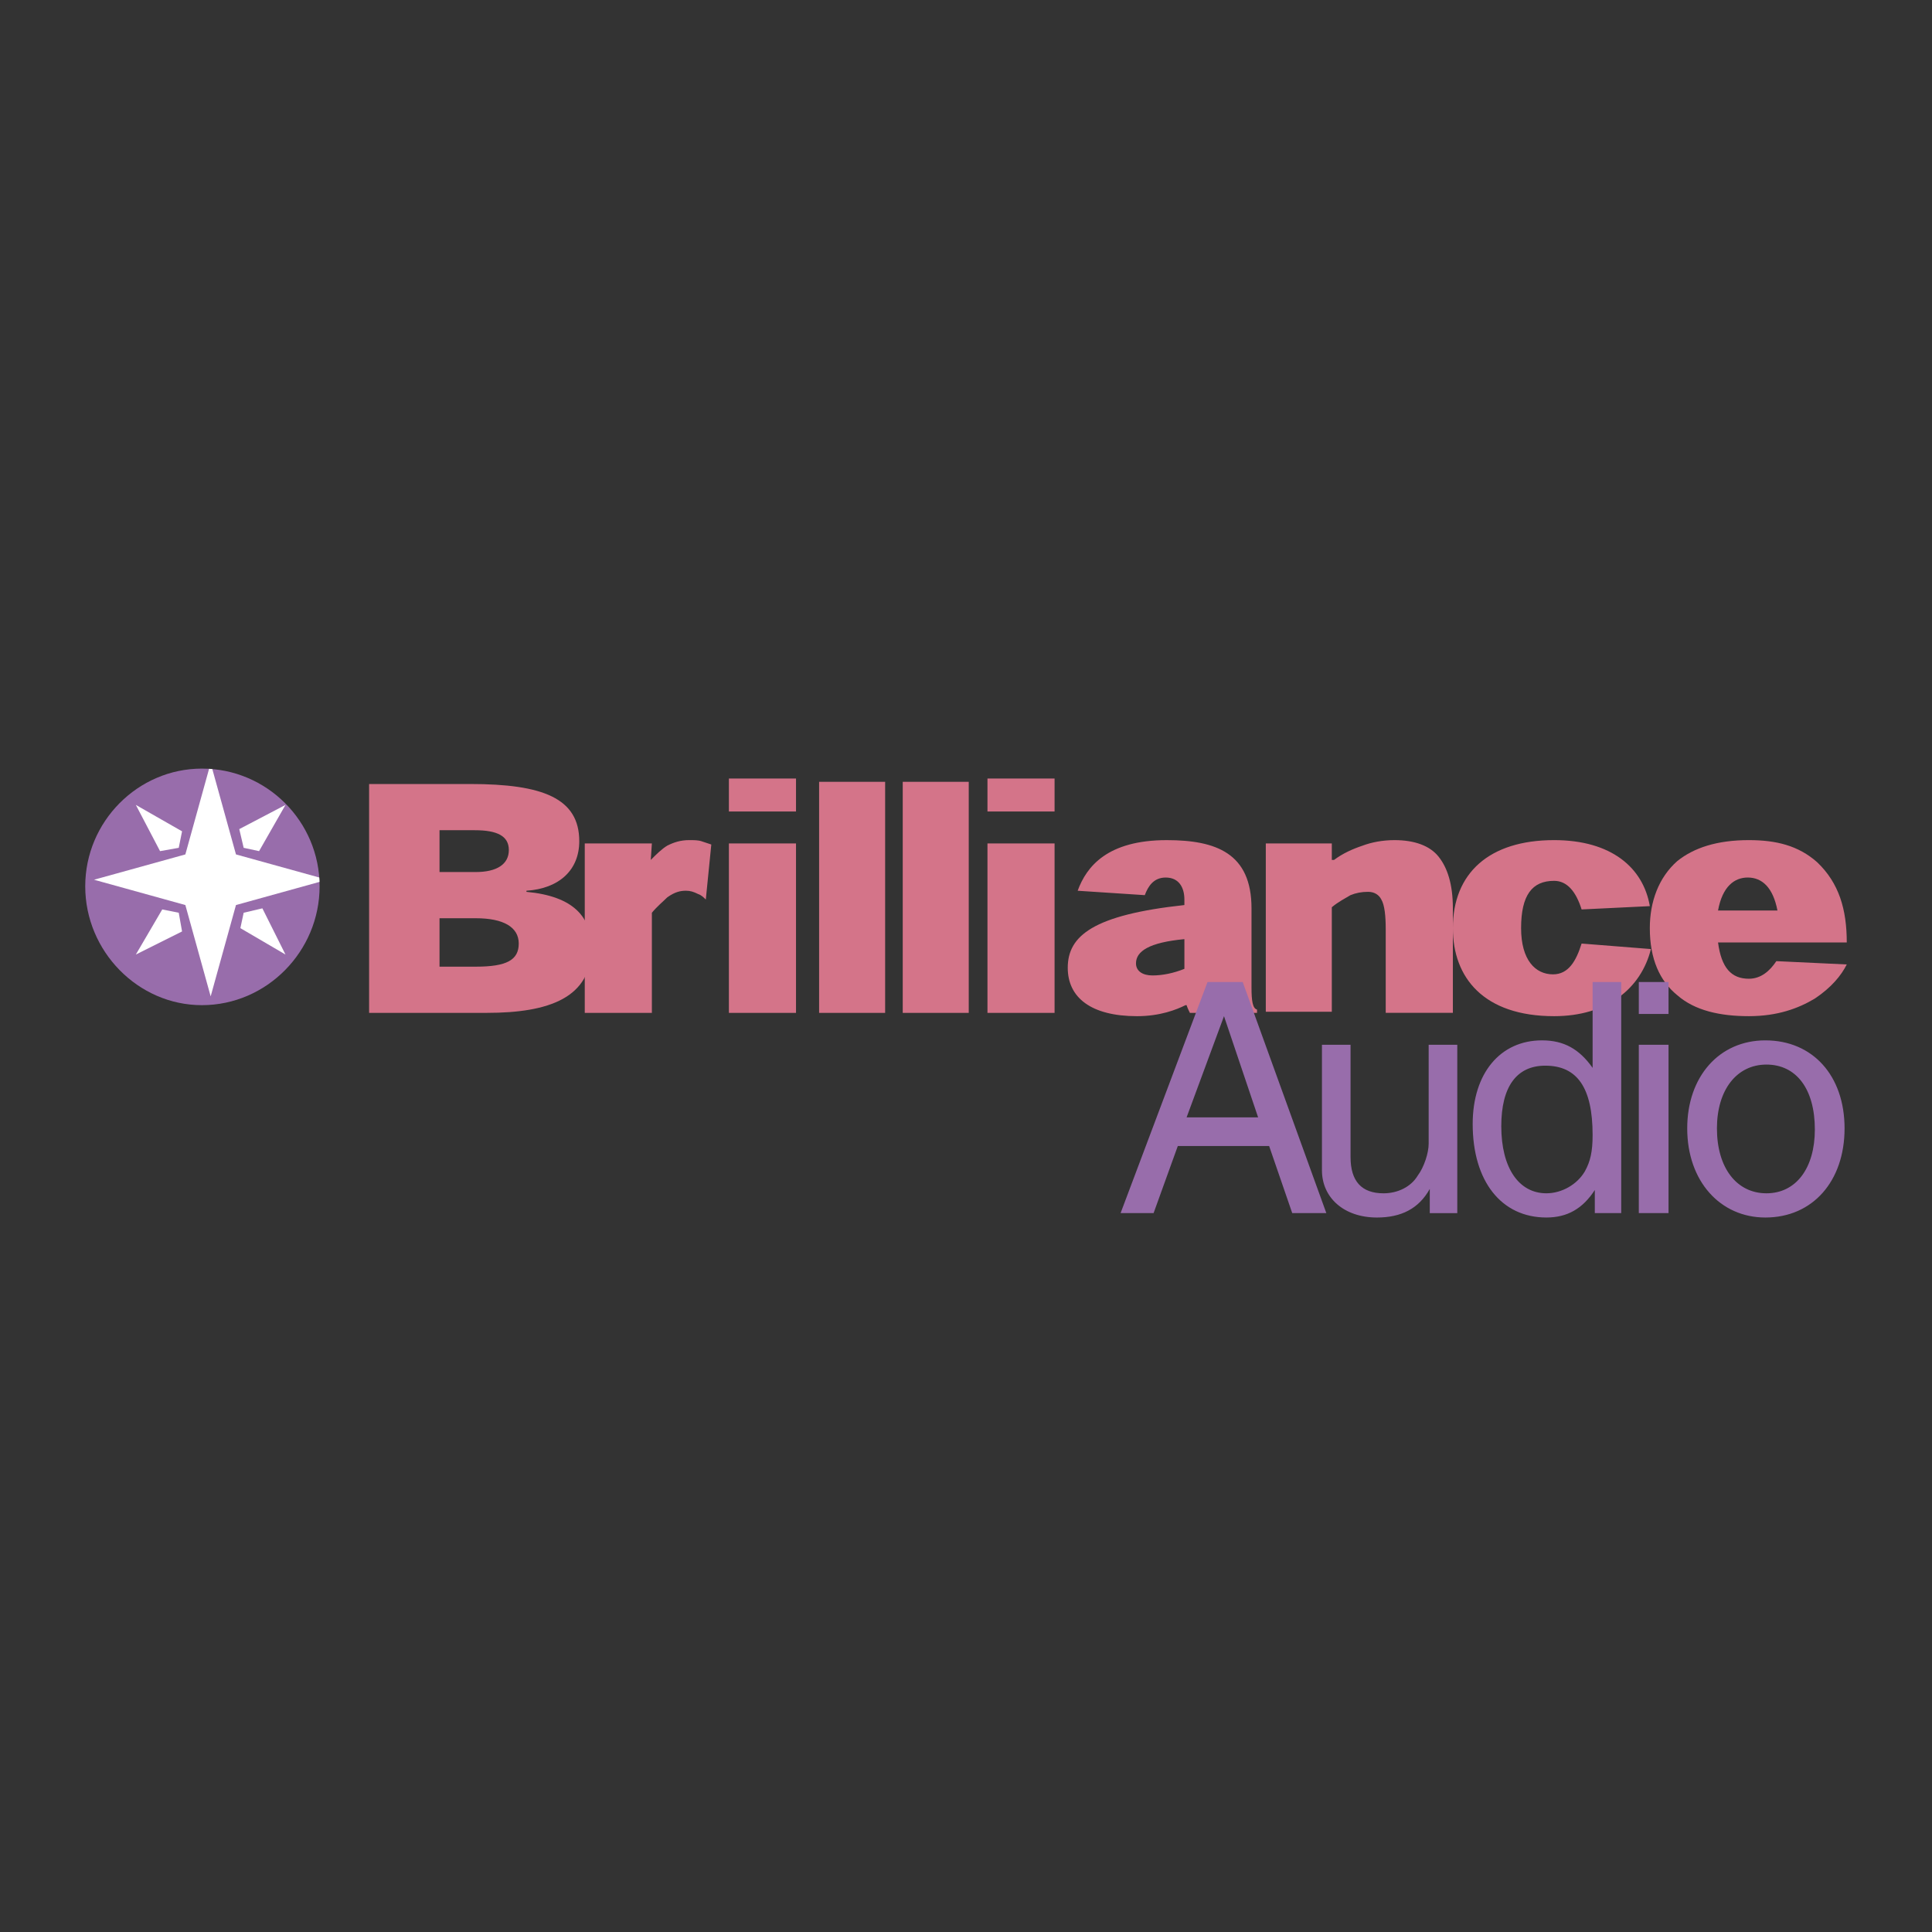
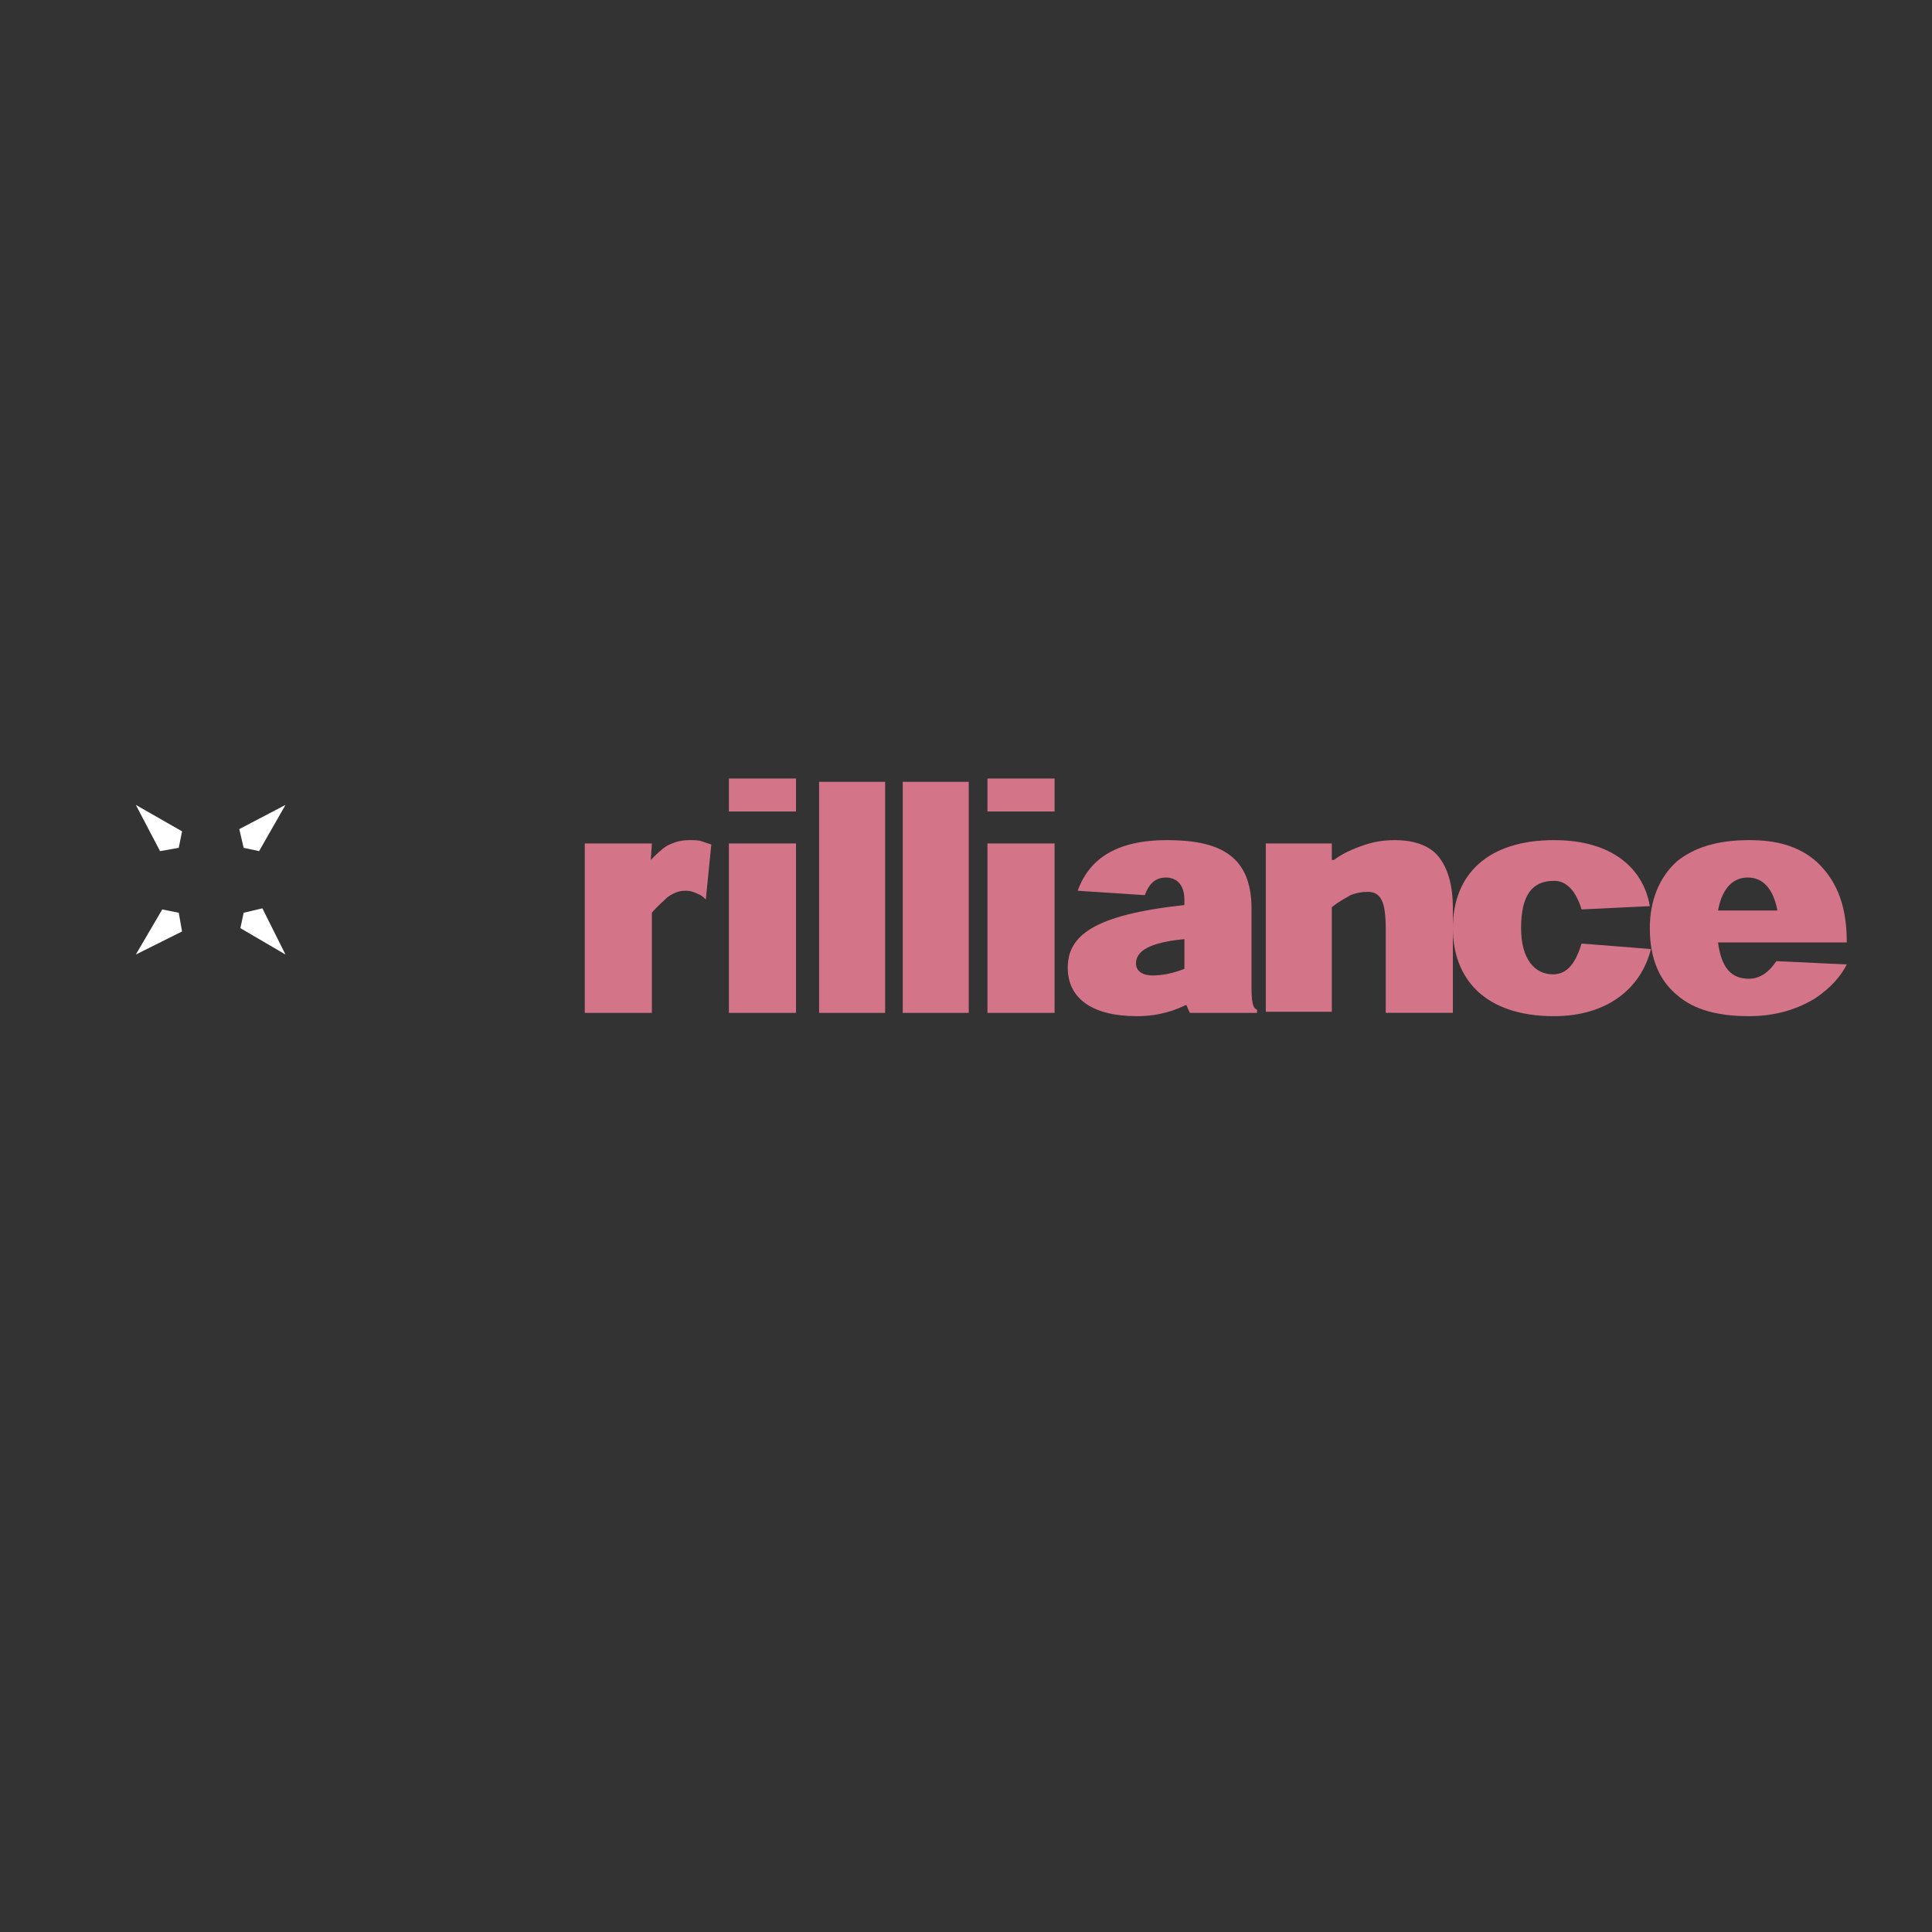
<svg xmlns="http://www.w3.org/2000/svg" width="2500" height="2500" viewBox="0 0 192.756 192.756">
  <rect x="0" y="0" width="192.756" height="192.756" fill="#333333" stroke="none" />
  <g fill-rule="evenodd" clip-rule="evenodd">
-     <path fill="#fff" fill-opacity="0" d="M0 0h192.756v192.756H0V0z" />
-     <path d="M52.523 88.869c3.293-.22 5.27-2.086 5.27-4.94 0-4.281-3.623-5.708-10.868-5.708H36.826v22.833h11.746c6.257 0 10.429-1.537 10.429-6.477 0-3.074-1.756-5.159-6.477-5.598v-.11h-.001zm-8.672-6.038h3.513c2.195 0 3.403.549 3.403 1.976s-1.208 2.196-3.293 2.196h-3.623v-4.172zm0 8.782h3.623c2.745 0 4.281.878 4.281 2.525s-1.208 2.306-4.281 2.306h-3.623v-4.831z" fill="#d47489" />
    <path d="M64.928 85.795l.11-1.647h-6.696v16.906h6.696v-9.99c.549-.659 1.098-1.098 1.537-1.537.769-.549 1.317-.659 1.866-.659.439 0 .769.11 1.208.329.329.11.549.33.769.549l.549-5.489-.988-.329c-.329-.11-.768-.11-1.207-.11-.878 0-1.537.219-2.196.549-.549.33-1.098.878-1.537 1.317l-.111.111zM79.418 80.965v-3.293h-6.696v3.293h6.696zm0 3.183h-6.696v16.906h6.696V84.148zM88.31 101.054V78.001h-6.587v23.053h6.587zM96.652 101.054V78.001h-6.586v23.053h6.586zM105.215 80.965v-3.293H98.52v3.293h6.695zm0 3.183H98.52v16.906h6.695V84.148zM125.414 101.054v-.33c-.439-.109-.551-.878-.551-2.195v-7.903c0-5.489-3.512-6.806-8.451-6.806-5.928 0-8.014 2.635-8.893 5.05l6.697.439c.328-.878.877-1.757 2.086-1.757 1.316 0 1.865.988 1.865 2.196v.549c-9.111.988-11.637 3.074-11.637 6.257 0 2.964 2.307 4.83 6.916 4.83 2.307 0 3.953-.659 4.83-1.098h.109c.111.329.221.549.33.769h6.699v-.001zm-7.246-4.392c-1.098.439-2.195.659-3.184.659s-1.646-.439-1.646-1.208c0-1.207 1.316-2.085 4.83-2.415v2.964zM144.953 101.054V90.625c0-2.415-.549-4.062-1.428-5.159-.877-1.098-2.414-1.647-4.391-1.647-1.207 0-2.305.219-3.184.549-.988.33-1.975.769-2.854 1.427h-.221v-1.647h-6.586v16.795h6.586V90.515c.66-.549 1.318-.878 1.867-1.208.549-.22 1.098-.329 1.756-.329s1.098.329 1.318.768c.328.549.438 1.646.438 2.964v8.343h6.699v.001zM164.604 90.405c-.66-3.842-3.844-6.586-9.551-6.586-6.477 0-10.1 3.293-10.1 8.782 0 4.94 3.074 8.782 10.1 8.782 5.27 0 8.672-2.745 9.66-6.696l-6.916-.549c-.549 1.756-1.318 3.073-2.855 3.073-1.756 0-3.182-1.427-3.182-4.61 0-3.293 1.098-4.72 3.293-4.72 1.316 0 2.195 1.098 2.744 2.854l6.807-.33z" fill="#d47489" />
    <path d="M184.252 94.028c0-3.293-.768-5.928-2.963-8.013-1.867-1.647-4.062-2.196-6.807-2.196-3.184 0-5.488.769-7.135 2.086-1.867 1.646-2.744 4.062-2.744 6.696 0 3.074.986 5.27 2.744 6.696 1.756 1.537 4.279 2.086 7.135 2.086 2.854 0 4.939-.769 6.586-1.757 1.646-1.098 2.635-2.305 3.184-3.402l-7.025-.33c-.658.988-1.537 1.756-2.744 1.756-1.756 0-2.744-1.098-3.074-3.623h12.843v.001zm-12.844-3.184c.439-2.415 1.646-3.293 2.965-3.293 1.426 0 2.523.988 2.963 3.293h-5.928z" fill="#d47489" />
-     <path d="M120.473 97.979l-8.672 23.053h3.293l2.416-6.696h9.111l2.305 6.696h3.402l-8.342-23.053h-3.513zm1.646 3.404l3.404 10.099h-7.137l3.733-10.099zM131.891 104.237V116.751c0 2.744 2.195 4.721 5.488 4.721 2.414 0 4.172-.879 5.27-2.854v2.415h2.744v-16.795h-2.855V114.117c0 .879-.438 2.306-1.098 3.184-.658 1.098-1.975 1.756-3.402 1.756-2.195 0-3.293-1.207-3.293-3.622v-11.196h-2.854v-.002zM158.895 97.979v8.562c-1.318-1.866-2.854-2.744-5.049-2.744-4.172 0-6.916 3.293-6.916 8.343 0 5.708 2.854 9.331 7.354 9.331 2.086 0 3.623-.879 4.83-2.744v2.305h2.635V97.979h-2.854zm-4.721 8.343c3.184 0 4.721 2.196 4.721 6.916 0 1.646-.221 2.635-.77 3.622-.768 1.317-2.305 2.195-3.842 2.195-2.744 0-4.5-2.524-4.5-6.695 0-3.952 1.537-6.038 4.391-6.038zM163.504 97.979v3.184h2.965v-3.184h-2.965zm0 6.258v16.795h2.965v-16.795h-2.965zM176.129 103.798c-4.611 0-7.795 3.622-7.795 8.781 0 5.27 3.293 8.893 7.795 8.893 4.721 0 7.904-3.623 7.904-8.893 0-5.268-3.183-8.781-7.904-8.781zm.109 2.415c2.965 0 4.83 2.415 4.83 6.477 0 3.842-1.865 6.366-4.83 6.366-2.963 0-4.939-2.524-4.939-6.477 0-3.842 1.976-6.366 4.939-6.366zM31.886 88.43c0 6.477-5.269 11.855-11.746 11.855-6.367 0-11.636-5.379-11.636-11.855 0-6.477 5.269-11.746 11.636-11.746 6.477 0 11.746 5.269 11.746 11.746z" fill="#986dab" />
    <path fill="#fff" d="M23.982 92.601l4.501 2.634-2.305-4.61-1.867.439-.329 1.537zM25.848 84.917l2.635-4.611-4.611 2.415.439 1.866 1.537.33zM18.164 82.941l-4.611-2.635 2.416 4.611 1.865-.33.33-1.646zM16.188 90.734l-2.635 4.501 4.611-2.305-.33-1.866-1.646-.33z" />
-     <path d="M9.382 87.771l9.111 2.525 2.525 9.111 2.525-9.111 8.334-2.31a10.562 10.562 0 0 0-.023-.437l-8.311-2.303-2.36-8.515c-.107-.01-.216-.018-.323-.025l-2.367 8.54-9.111 2.525z" fill="#fff" />
  </g>
</svg>